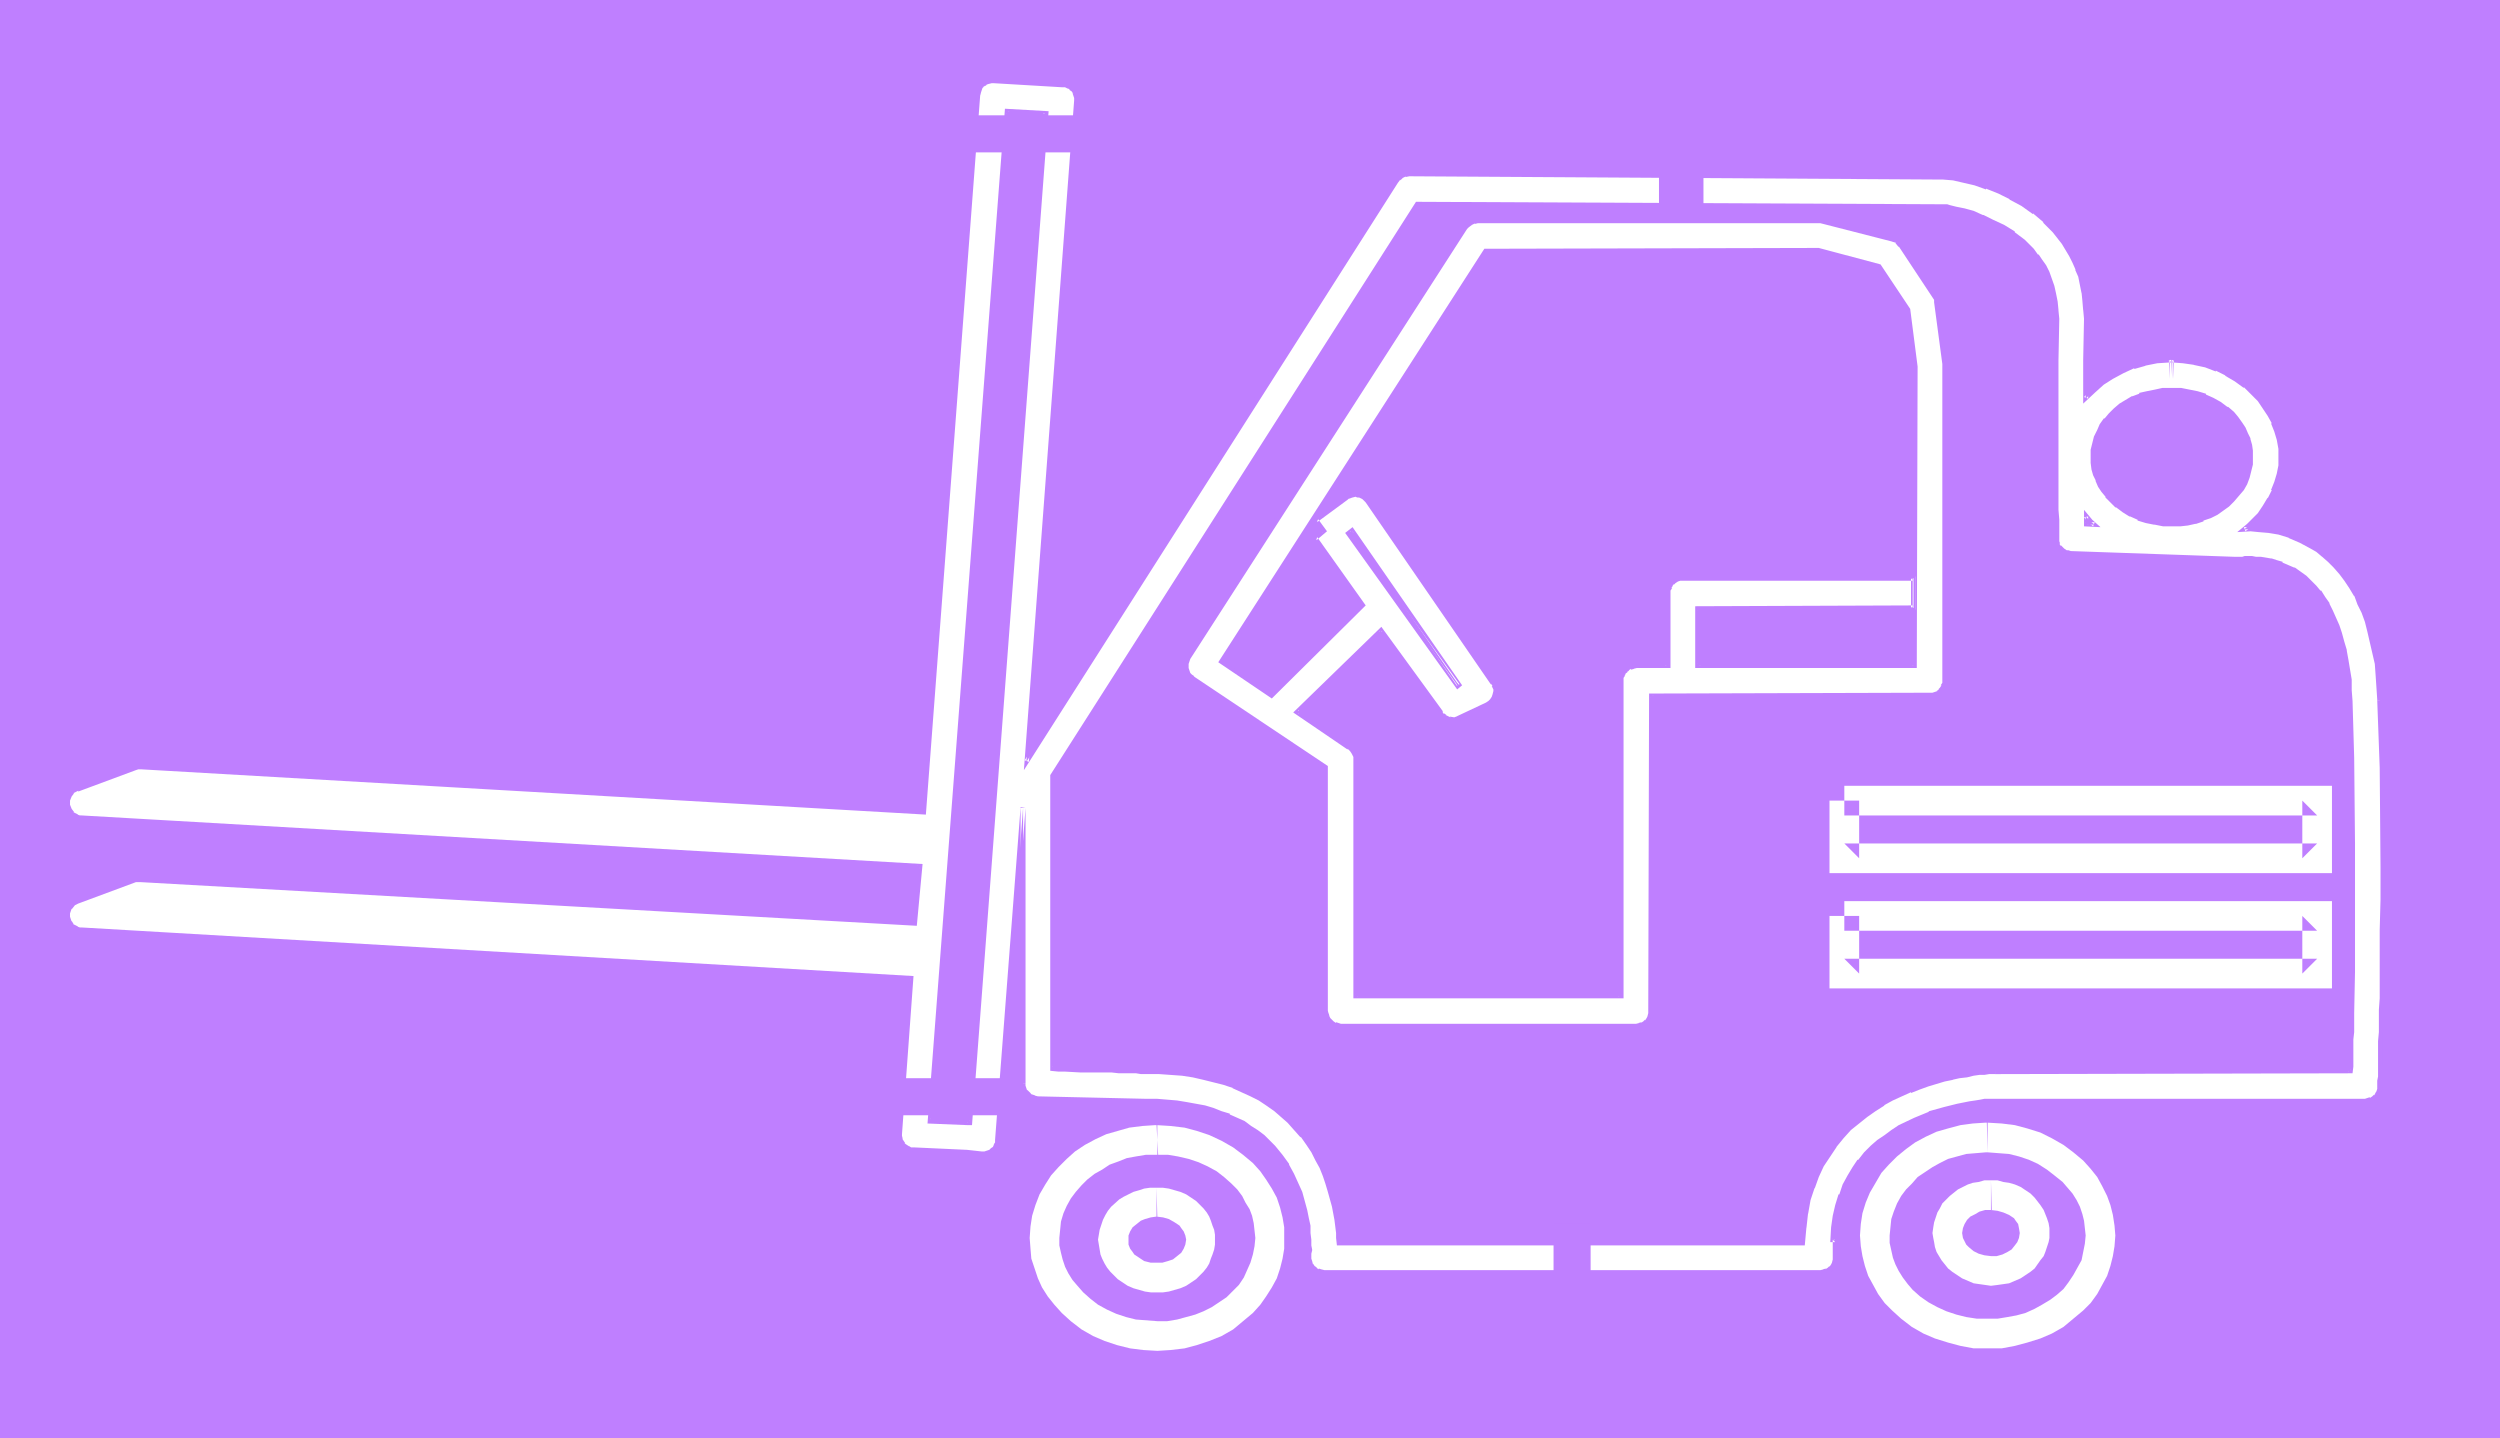
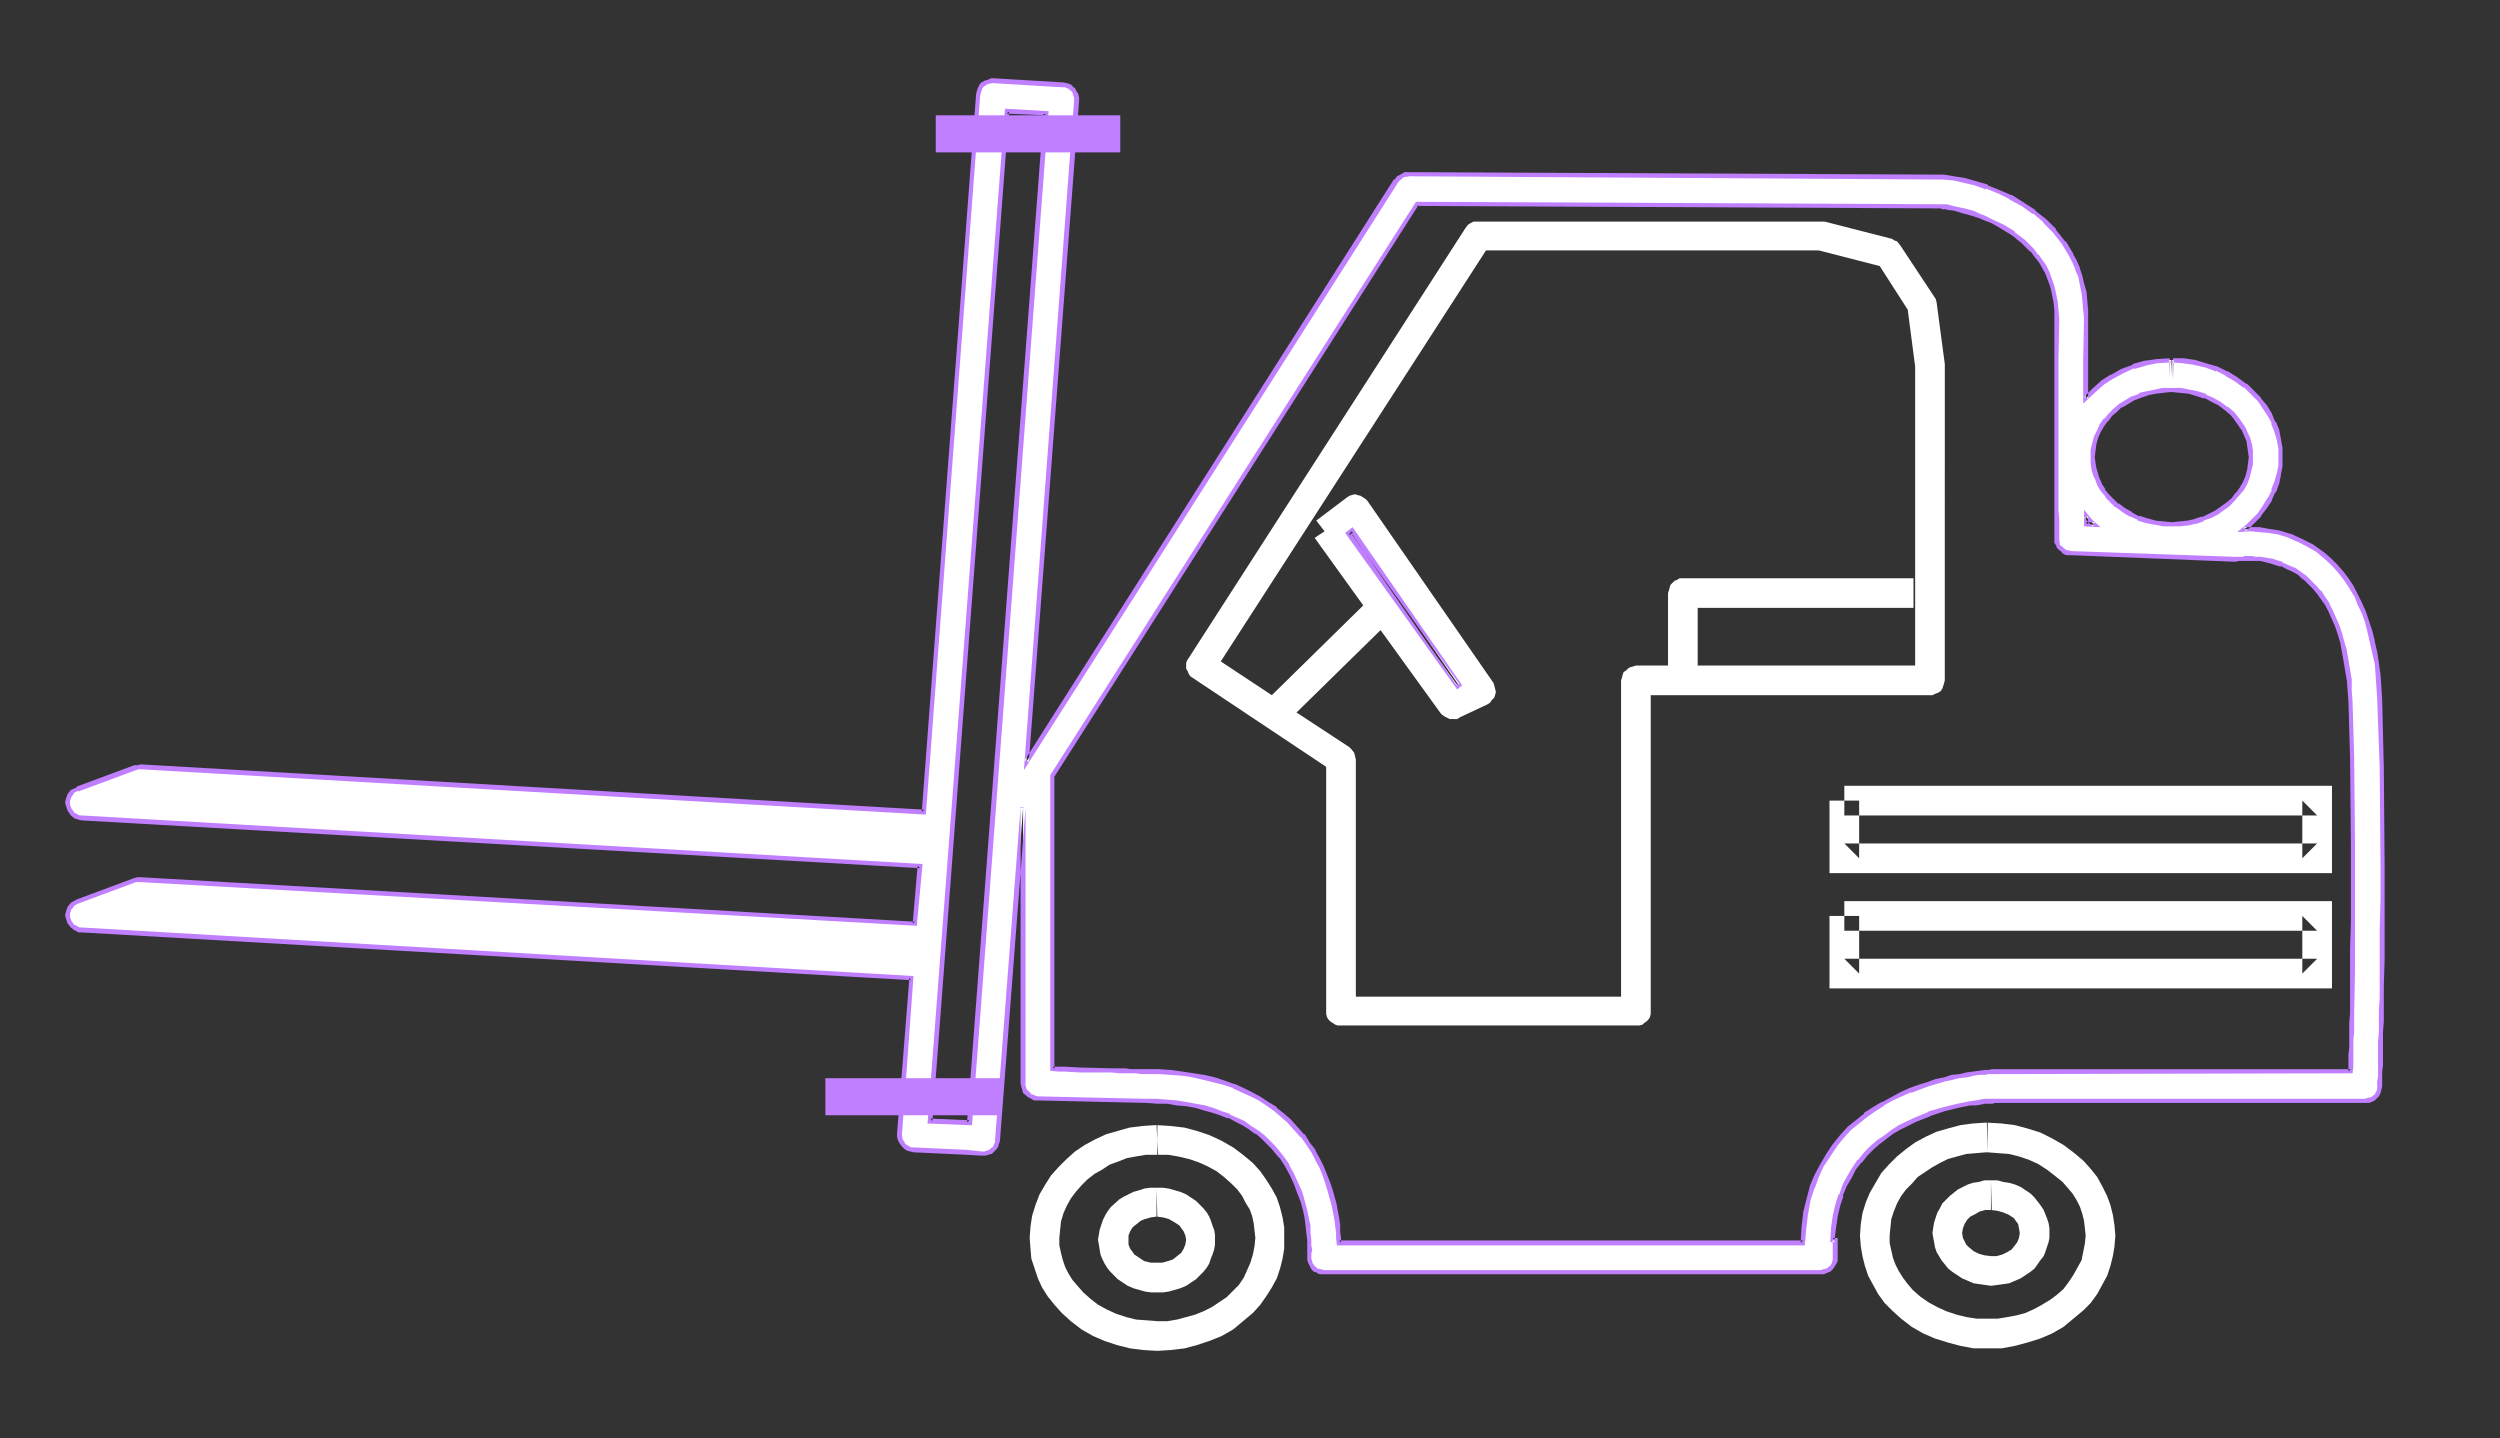
<svg xmlns="http://www.w3.org/2000/svg" xmlns:ns1="http://sodipodi.sourceforge.net/DTD/sodipodi-0.dtd" xmlns:ns2="http://www.inkscape.org/namespaces/inkscape" version="1.0" width="129.766mm" height="74.649mm" id="svg22" ns1:docname="Forklift 15.wmf">
  <rect width="100%" height="100%" fill="#333333" stroke="none" />
  <ns1:namedview id="namedview22" pagecolor="#ffffff" bordercolor="#000000" borderopacity="0.25" ns2:showpageshadow="2" ns2:pageopacity="0.0" ns2:pagecheckerboard="0" ns2:deskcolor="#d1d1d1" ns2:document-units="mm" />
  <defs id="defs1">
    <pattern id="WMFhbasepattern" patternUnits="userSpaceOnUse" width="6" height="6" x="0" y="0" />
  </defs>
-   <path style="fill:#bf7fff;fill-opacity:1;fill-rule:evenodd;stroke:none" d="M 490.455,282.139 V 0 H 0 v 282.139 z" id="path1" />
  <path style="fill:#ffffff;fill-opacity:1;fill-rule:evenodd;stroke:none" d="m 389.94,226.066 2.101,0.162 2.101,0.162 1.939,0.485 1.939,0.646 1.778,0.808 1.778,1.131 1.454,1.131 1.616,1.293 0.97,1.131 0.97,1.131 0.808,1.293 0.646,1.293 0.485,1.454 0.323,1.293 0.162,1.454 0.162,1.454 -0.162,1.616 -0.323,1.616 -0.323,1.616 -0.808,1.454 -0.808,1.454 -0.97,1.454 -0.97,1.293 -1.293,1.131 -1.293,0.97 -1.616,0.97 -1.454,0.808 -1.778,0.808 -1.778,0.485 -1.778,0.323 -1.939,0.323 h -1.939 -2.101 l -2.101,-0.323 -1.939,-0.485 -1.939,-0.646 -1.778,-0.808 -1.778,-0.97 -1.616,-1.131 -1.454,-1.293 -0.97,-1.131 -0.97,-1.293 -0.808,-1.293 -0.646,-1.293 -0.485,-1.293 -0.323,-1.454 -0.323,-1.454 v -1.454 l 0.162,-1.616 0.162,-1.616 0.485,-1.454 0.646,-1.616 0.808,-1.454 0.97,-1.293 1.131,-1.131 1.131,-1.293 1.454,-0.97 1.454,-0.97 1.454,-0.808 1.616,-0.808 1.778,-0.485 1.778,-0.485 1.939,-0.162 1.939,-0.162 h 0.323 l -0.162,-5.817 h -0.323 l -2.424,0.162 -2.424,0.323 -2.424,0.646 -2.262,0.646 -2.101,0.97 -2.101,1.131 -1.778,1.293 -1.778,1.454 -1.616,1.616 -1.454,1.616 -1.131,1.939 -1.131,1.939 -0.808,1.939 -0.646,2.101 -0.323,2.101 -0.162,2.262 0.162,2.101 0.323,1.939 0.485,1.939 0.646,1.939 0.97,1.778 0.97,1.778 1.293,1.778 1.454,1.454 1.778,1.616 2.101,1.616 2.262,1.293 2.262,0.97 2.586,0.808 2.424,0.646 2.586,0.485 h 2.747 2.747 l 2.586,-0.485 2.424,-0.646 2.586,-0.808 2.262,-0.97 2.262,-1.293 1.939,-1.616 1.939,-1.616 1.454,-1.454 1.293,-1.778 0.97,-1.778 0.97,-1.778 0.646,-1.939 0.485,-1.939 0.323,-1.939 0.162,-2.101 -0.162,-1.939 -0.323,-2.101 -0.485,-1.939 -0.646,-1.778 -0.97,-1.939 -0.97,-1.778 -1.293,-1.616 -1.454,-1.616 -1.939,-1.616 -1.939,-1.454 -2.262,-1.293 -2.262,-1.131 -2.586,-0.808 -2.424,-0.646 -2.586,-0.323 -2.747,-0.162 z" id="path2" />
  <path style="fill:#ffffff;fill-opacity:1;fill-rule:evenodd;stroke:none" d="m 227.048,226.551 h 2.101 l 1.939,0.323 2.101,0.485 1.939,0.646 1.778,0.808 1.778,0.97 1.454,1.131 1.454,1.293 1.131,1.131 0.97,1.293 0.646,1.293 0.808,1.293 0.485,1.293 0.323,1.454 0.162,1.454 0.162,1.454 -0.162,1.616 -0.323,1.616 -0.485,1.616 -0.646,1.454 -0.646,1.454 -0.97,1.454 -1.131,1.131 -1.293,1.293 -1.454,0.97 -1.454,0.97 -1.616,0.808 -1.616,0.646 -1.778,0.485 -1.778,0.485 -1.939,0.323 h -1.939 l -2.101,-0.162 -2.101,-0.162 -1.939,-0.485 -1.939,-0.646 -1.778,-0.808 -1.778,-0.97 -1.454,-1.131 -1.454,-1.293 -1.131,-1.293 -0.97,-1.131 -0.808,-1.293 -0.646,-1.293 -0.485,-1.454 -0.323,-1.293 -0.323,-1.454 v -1.454 l 0.162,-1.616 0.162,-1.616 0.485,-1.616 0.646,-1.454 0.808,-1.454 0.97,-1.293 1.131,-1.293 1.131,-1.131 1.454,-1.131 1.454,-0.808 1.454,-0.97 1.778,-0.646 1.616,-0.646 1.778,-0.323 1.939,-0.323 h 1.939 0.485 l -0.323,-5.817 h -0.323 l -2.424,0.162 -2.586,0.323 -2.262,0.646 -2.262,0.646 -2.101,0.97 -2.101,1.131 -1.939,1.293 -1.616,1.454 -1.616,1.616 -1.454,1.616 -1.131,1.778 -1.131,1.939 -0.808,2.101 -0.646,2.101 -0.323,2.101 -0.162,2.262 0.162,2.101 0.162,1.939 0.646,1.939 0.646,1.939 0.808,1.778 1.131,1.778 1.293,1.616 1.454,1.616 1.778,1.616 2.101,1.616 2.262,1.293 2.262,0.97 2.424,0.808 2.586,0.646 2.586,0.323 2.747,0.162 2.586,-0.162 2.747,-0.323 2.424,-0.646 2.424,-0.808 2.424,-0.97 2.262,-1.293 1.939,-1.616 1.939,-1.616 1.454,-1.616 1.131,-1.616 1.131,-1.778 0.97,-1.778 0.646,-1.939 0.485,-1.939 0.323,-1.939 v -2.101 -2.101 l -0.323,-1.939 -0.485,-1.939 -0.646,-1.939 -0.97,-1.778 -1.131,-1.778 -1.131,-1.616 -1.454,-1.616 -1.939,-1.616 -1.939,-1.454 -2.262,-1.293 -2.424,-1.131 -2.424,-0.808 -2.424,-0.646 -2.747,-0.323 -2.586,-0.162 z" id="path3" />
  <path style="fill:#ffffff;fill-opacity:1;fill-rule:evenodd;stroke:none" d="m 226.886,238.671 1.293,0.162 1.131,0.323 1.131,0.646 0.97,0.646 0.323,0.485 0.485,0.646 0.323,0.808 0.162,0.808 -0.162,0.97 -0.323,0.808 -0.485,0.808 -0.808,0.646 -0.808,0.646 -0.97,0.323 -1.131,0.323 h -1.131 -1.131 l -1.293,-0.323 -0.97,-0.646 -0.97,-0.646 -0.323,-0.485 -0.485,-0.646 -0.323,-0.808 v -0.97 -0.808 l 0.323,-0.808 0.485,-0.808 0.808,-0.646 0.808,-0.646 0.808,-0.323 1.131,-0.323 1.131,-0.162 h 0.162 l -0.162,-5.656 h -0.162 -1.131 l -1.131,0.162 -0.97,0.323 -1.131,0.323 -0.97,0.485 -0.97,0.485 -0.808,0.485 -1.616,1.454 -0.646,0.808 -0.485,0.808 -0.485,0.97 -0.323,0.97 -0.323,0.97 -0.162,0.97 -0.162,0.97 0.162,0.97 0.162,0.97 0.162,0.97 0.323,0.808 0.485,0.97 0.485,0.808 0.646,0.808 0.646,0.646 0.808,0.808 0.97,0.646 0.97,0.646 1.131,0.485 1.131,0.323 1.131,0.323 1.131,0.162 h 1.131 1.293 l 1.131,-0.162 1.131,-0.323 1.131,-0.323 1.131,-0.485 0.97,-0.646 0.97,-0.646 0.808,-0.808 0.646,-0.646 0.646,-0.808 0.485,-0.808 0.323,-0.97 0.323,-0.808 0.323,-0.97 0.162,-0.97 v -0.97 -0.97 l -0.162,-0.97 -0.323,-0.808 -0.323,-0.97 -0.323,-0.808 -0.485,-0.808 -0.646,-0.808 -0.646,-0.646 -0.808,-0.808 -0.97,-0.646 -0.97,-0.646 -1.131,-0.485 -1.131,-0.323 -1.131,-0.323 -1.131,-0.162 h -1.293 z" id="path4" />
  <path style="fill:#ffffff;fill-opacity:1;fill-rule:evenodd;stroke:none" d="m 390.587,237.378 1.293,0.162 1.131,0.323 1.131,0.485 0.97,0.646 0.323,0.485 0.485,0.646 0.162,0.808 0.162,0.97 -0.162,0.97 -0.323,0.808 -0.485,0.646 -0.646,0.808 -0.808,0.485 -0.97,0.485 -1.131,0.323 h -1.131 l -1.293,-0.162 -1.131,-0.323 -0.97,-0.485 -0.97,-0.808 -0.485,-0.485 -0.323,-0.646 -0.323,-0.646 -0.162,-0.97 0.162,-0.97 0.323,-0.808 0.485,-0.808 0.646,-0.646 0.97,-0.485 0.808,-0.485 1.131,-0.323 h 1.131 0.162 l -0.162,-5.817 h -0.162 -1.131 l -1.131,0.323 -1.131,0.162 -0.97,0.323 -0.97,0.485 -0.97,0.485 -0.808,0.646 -0.808,0.646 -0.808,0.808 -0.646,0.646 -0.485,0.97 -0.485,0.808 -0.323,0.97 -0.323,0.97 -0.162,0.97 -0.162,1.131 0.162,0.97 0.162,0.808 0.162,0.97 0.323,0.97 0.485,0.808 0.485,0.808 1.293,1.616 0.808,0.646 0.97,0.646 0.97,0.646 1.131,0.485 1.131,0.485 1.131,0.162 1.131,0.162 1.131,0.162 1.293,-0.162 1.131,-0.162 1.131,-0.162 1.131,-0.485 1.131,-0.485 0.97,-0.646 0.97,-0.646 0.808,-0.646 1.131,-1.616 0.646,-0.808 0.323,-0.808 0.323,-0.97 0.323,-0.97 0.162,-0.808 v -0.97 -0.97 l -0.162,-0.97 -0.323,-0.97 -0.323,-0.808 -0.323,-0.808 -0.646,-0.97 -1.131,-1.454 -0.808,-0.808 -0.97,-0.646 -0.97,-0.646 -1.131,-0.485 -1.131,-0.323 -1.131,-0.162 -1.131,-0.323 h -1.293 z" id="path5" />
  <path style="fill:#ffffff;fill-opacity:1;fill-rule:evenodd;stroke:none" d="m 391.88,210.23 h -0.485 -0.646 l -0.646,0.162 h -0.808 -0.97 l -1.131,0.323 -1.293,0.162 -1.454,0.162 -1.454,0.323 -1.616,0.323 -1.616,0.485 -1.616,0.485 -1.778,0.646 -1.616,0.646 -1.778,0.808 -1.778,0.808 -1.778,0.97 -1.778,0.97 -1.616,1.293 -1.616,1.293 -1.616,1.293 -1.454,1.616 -1.454,1.778 -1.293,1.778 -1.131,1.939 -0.97,2.101 -0.97,2.424 -0.646,2.424 -0.646,2.585 -0.323,2.747 -0.162,3.07 h -90.981 l -0.162,-0.97 v -1.131 l -0.162,-1.131 -0.162,-1.293 -0.485,-2.747 -0.808,-2.909 -0.485,-1.454 -0.485,-1.616 -0.646,-1.616 -0.808,-1.454 -0.97,-1.616 -0.97,-1.616 -1.131,-1.454 -1.293,-1.454 -1.293,-1.454 -1.293,-1.131 -1.454,-1.131 -1.454,-1.131 -1.616,-0.97 -1.616,-0.808 -1.778,-0.97 -1.778,-0.646 -1.778,-0.646 -1.939,-0.646 -2.101,-0.485 -1.939,-0.323 -2.262,-0.323 -2.262,-0.323 -2.262,-0.162 h -2.424 -1.131 l -0.808,-0.162 h -1.131 -1.131 -1.293 -1.454 l -6.141,-0.162 -2.909,-0.162 h -1.293 -1.131 v -57.527 l 71.427,-112.144 102.939,0.323 0.162,0.162 h 0.323 0.485 l 0.485,0.162 1.293,0.323 1.616,0.323 1.778,0.485 1.939,0.646 1.939,0.97 2.101,1.131 1.939,1.293 1.939,1.454 1.778,1.778 0.808,0.97 0.808,1.131 0.646,1.131 0.646,1.131 1.131,2.747 0.323,1.454 0.323,1.454 v 1.778 l 0.162,1.616 -0.162,8.241 v 29.248 l 0.162,1.939 v 3.717 0.646 l 0.162,0.485 0.323,0.485 0.323,0.323 0.323,0.323 0.485,0.323 0.485,0.162 0.646,0.162 32.32,1.131 h 0.646 l 0.323,-0.162 h 0.323 0.485 1.293 0.97 l 0.808,0.162 2.101,0.323 0.97,0.323 1.131,0.323 1.131,0.485 1.131,0.646 1.131,0.646 1.131,0.808 0.97,0.97 0.97,0.97 0.808,0.97 0.97,1.131 0.646,1.293 0.808,1.293 0.646,1.454 0.646,1.454 0.485,1.454 0.323,1.778 0.485,1.616 0.323,1.778 0.323,1.939 0.323,1.939 0.162,2.101 v 2.101 l 0.323,11.15 0.162,11.15 0.162,5.656 v 15.674 l -0.162,4.848 v 4.686 4.201 l -0.162,3.878 v 1.939 1.778 1.454 1.616 l -0.162,1.293 v 1.293 1.131 0.97 z m 74.982,-72.878 -0.162,-2.424 -0.162,-2.424 -0.323,-2.262 -0.323,-2.262 -0.485,-2.101 -0.485,-1.939 -0.485,-1.939 -0.646,-1.939 -0.808,-1.616 -0.808,-1.778 -0.808,-1.454 -0.97,-1.454 -1.131,-1.454 -1.131,-1.293 -1.131,-1.131 -1.293,-1.131 -1.131,-0.808 -0.97,-0.646 -2.262,-1.293 -2.262,-0.808 -2.101,-0.646 -1.939,-0.485 -1.778,-0.162 -1.616,-0.162 -1.454,0.162 0.97,-0.808 0.808,-0.808 1.293,-1.293 1.131,-1.616 0.808,-1.454 0.808,-1.616 0.646,-1.616 0.323,-1.616 0.323,-1.616 0.162,-1.778 -0.162,-1.778 -0.323,-1.616 -0.323,-1.778 -0.646,-1.616 -0.808,-1.454 -0.808,-1.616 -1.131,-1.454 -1.293,-1.293 -1.454,-1.454 -1.939,-1.293 -1.778,-0.97 -1.939,-0.97 -2.101,-0.808 -2.262,-0.485 -2.262,-0.323 -2.101,-0.162 v 3.717 l -0.162,-3.717 h -0.323 l -2.424,0.323 -2.424,0.323 -2.262,0.646 -2.262,0.97 -1.939,0.97 -1.939,1.293 -1.616,1.454 -1.616,1.616 v -7.595 -8.08 -1.778 l -0.162,-1.778 -0.162,-1.616 -0.323,-1.616 -0.485,-1.616 -0.485,-1.454 -0.485,-1.293 -0.646,-1.293 -1.616,-2.585 -1.778,-2.262 -1.939,-1.939 -2.101,-1.616 -2.262,-1.616 -2.262,-1.293 -2.262,-1.131 -2.424,-0.97 -2.262,-0.808 -2.262,-0.485 -2.101,-0.485 -1.778,-0.162 h -0.323 L 276.336,34.257 h -0.808 l -0.646,0.323 -0.485,0.323 -0.485,0.646 -72.558,113.922 9.858,-129.758 v -0.485 l -0.162,-0.646 -0.162,-0.485 -0.323,-0.485 -0.485,-0.323 -0.485,-0.323 -0.485,-0.162 -0.646,-0.162 -13.574,-0.808 h -0.485 l -0.646,0.162 -0.485,0.162 -0.485,0.323 -0.323,0.485 -0.323,0.485 -0.162,0.485 -0.162,0.646 L 181.315,159.329 27.634,150.442 h -0.646 l -0.485,0.162 -11.312,4.201 -0.97,0.485 -0.485,0.646 -0.485,0.97 v 0.485 0.485 l 0.323,0.97 0.646,0.808 0.808,0.485 0.485,0.162 0.485,0.162 164.509,9.372 -0.97,11.473 -151.904,-8.726 h -0.646 l -0.485,0.162 -11.312,4.04 -0.97,0.646 -0.485,0.646 -0.485,0.97 v 0.485 0.485 l 0.323,0.97 0.646,0.646 0.808,0.646 0.485,0.162 h 0.485 l 162.731,9.372 -2.262,30.541 v 0.646 l 0.162,0.646 0.323,0.485 0.162,0.485 0.485,0.323 0.485,0.323 0.646,0.162 0.485,0.162 10.504,0.485 2.909,0.323 h 0.485 l 0.646,-0.162 0.485,-0.323 0.485,-0.323 0.485,-0.323 0.162,-0.485 0.162,-0.646 0.162,-0.485 5.01,-65.121 v 53.972 0.646 l 0.162,0.485 0.323,0.485 0.808,0.808 0.485,0.323 0.485,0.162 h 0.646 l 21.331,0.485 2.101,0.162 1.939,0.162 1.939,0.162 1.778,0.162 1.778,0.323 1.778,0.485 1.616,0.485 1.616,0.485 1.616,0.646 1.454,0.646 1.454,0.808 1.293,0.808 1.131,0.808 1.293,0.97 1.131,1.131 0.97,0.97 1.454,1.778 1.131,1.778 1.131,1.778 0.808,1.778 0.646,1.778 0.646,1.778 0.323,1.616 0.323,1.778 0.323,1.454 0.162,1.293 0.162,1.293 v 1.131 0.808 0.808 0.485 0.646 0.485 l 0.323,0.646 0.323,0.485 0.485,0.323 0.485,0.323 0.485,0.162 h 0.646 97.445 0.646 l 0.485,-0.162 0.485,-0.323 0.485,-0.323 0.323,-0.323 0.323,-0.485 0.162,-0.646 v -0.485 -3.555 h -0.485 l 0.162,-2.424 0.323,-2.262 0.485,-2.101 0.646,-1.939 0.808,-1.939 0.808,-1.616 0.97,-1.616 1.131,-1.454 1.131,-1.454 1.293,-1.293 1.293,-1.131 1.293,-0.97 1.454,-0.97 1.454,-0.97 2.909,-1.454 2.909,-1.131 2.747,-0.808 2.747,-0.808 2.424,-0.323 0.97,-0.162 0.97,-0.162 0.97,-0.162 h 0.808 0.485 l 0.646,-0.162 h 0.485 72.074 0.646 l 0.485,-0.162 0.485,-0.162 0.485,-0.485 0.323,-0.323 0.162,-0.485 0.323,-0.485 v -0.646 -1.131 -0.808 -0.97 l 0.162,-1.293 v -1.293 -1.616 -1.778 l 0.162,-1.778 v -2.101 -2.262 -2.262 -2.424 l 0.162,-2.585 v -2.747 -5.656 l 0.162,-5.979 v -6.302 l -0.162,-6.302 -0.162,-13.251 -0.162,-6.625 z m -276.659,82.896 h -0.162 -0.162 l -7.434,-0.323 15.029,-198.111 7.757,0.485 z M 425.816,76.433 h 0.323 l 1.616,0.162 1.616,0.162 1.616,0.485 1.616,0.485 1.454,0.646 1.454,0.808 1.293,0.97 1.131,0.97 0.808,0.97 0.808,0.97 0.646,0.97 0.485,1.131 0.323,1.131 0.323,1.131 0.162,1.131 0.162,1.131 -0.162,1.293 -0.162,1.293 -0.485,1.293 -0.485,1.293 -0.646,1.131 -0.808,0.97 -0.808,1.131 -0.97,0.808 -1.293,0.97 -1.131,0.808 -1.293,0.646 -1.293,0.485 -1.454,0.485 -1.454,0.323 -1.616,0.162 h -1.454 -1.778 l -1.616,-0.323 -1.616,-0.323 -1.616,-0.485 -1.454,-0.646 -1.454,-0.97 -1.293,-0.808 -1.131,-1.131 -0.808,-0.808 -0.808,-0.97 -0.646,-1.131 -0.485,-0.97 -0.323,-1.131 -0.323,-1.131 -0.162,-1.131 -0.162,-1.131 0.162,-1.293 0.162,-1.293 0.485,-1.293 0.485,-1.131 0.646,-1.131 0.808,-1.131 0.808,-0.97 0.97,-0.97 1.131,-0.97 2.424,-1.293 1.293,-0.646 1.454,-0.485 1.454,-0.323 1.454,-0.162 z m -15.675,25.855 0.808,0.646 h -1.778 v -1.616 z" id="path6" />
  <path style="fill:#bf7fff;fill-opacity:1;fill-rule:evenodd;stroke:none" d="m 391.395,209.746 h -0.162 -0.485 l -0.646,0.162 h -0.808 v 0 l -0.97,0.162 h -0.162 l -1.131,0.162 -1.293,0.162 -1.293,0.323 -1.616,0.162 v 0 l -1.454,0.485 -1.616,0.323 -1.778,0.646 -1.616,0.485 -1.778,0.646 v 0 l -1.778,0.808 -1.778,0.97 -1.778,0.97 h -0.162 l -1.616,0.97 -1.778,1.131 v 0.162 l -1.616,1.293 v 0 l -1.616,1.293 -1.454,1.616 -1.454,1.778 v 0 l -1.293,1.939 -1.131,1.939 v 0 l -1.131,2.101 v 0 l -0.97,2.262 v 0.162 l -0.646,2.424 -0.646,2.585 v 0.162 l -0.323,2.747 v 0 l -0.162,3.07 0.485,-0.485 h -90.981 l 0.323,0.485 v -0.97 l -0.162,-1.131 v 0 -1.293 l -0.162,-1.293 -0.485,-2.585 v -0.162 l -0.808,-2.909 -0.485,-1.454 -0.646,-1.616 v 0 l -0.646,-1.616 -0.808,-1.616 -0.808,-1.454 v -0.162 l -1.131,-1.454 -0.97,-1.616 h -0.162 l -1.293,-1.454 -1.293,-1.454 -1.293,-1.131 v 0 l -1.454,-1.131 v -0.162 l -1.616,-0.97 -1.454,-0.97 v 0 l -1.778,-0.97 -1.616,-0.808 -1.778,-0.808 h -0.162 l -1.778,-0.646 -1.939,-0.646 -2.101,-0.485 v 0 l -2.101,-0.323 -2.101,-0.323 -2.262,-0.323 h -0.162 l -2.262,-0.162 h -2.424 -1.131 v 0 h -0.808 -1.131 l -1.131,-0.162 h -1.293 -1.454 l -6.141,-0.162 -2.909,-0.162 h -1.293 -1.131 l 0.323,0.485 v -57.527 0.162 l 71.427,-112.144 -0.323,0.162 102.939,0.485 h -0.162 l 0.323,0.162 h 0.323 v 0 h 0.485 -0.162 l 0.485,0.162 h 0.162 l 1.293,0.162 h -0.162 l 1.616,0.485 1.778,0.485 1.939,0.646 h -0.162 l 2.101,0.808 1.939,1.131 v 0 l 2.101,1.293 v 0 l 1.778,1.454 v 0 l 1.778,1.778 v -0.162 l 0.808,1.131 v 0 l 0.808,0.97 0.646,1.131 v 0 l 0.646,1.131 v 0 l 0.97,2.585 v 0 l 0.323,1.454 0.323,1.616 0.162,1.616 v 0 1.616 8.241 29.248 1.939 3.878 0.485 0.162 l 0.323,0.485 0.162,0.485 0.485,0.485 v 0 l 0.485,0.323 v 0.162 l 0.485,0.323 0.485,0.162 h 0.162 0.485 0.162 l 32.32,1.293 v 0 l 0.646,-0.162 v 0 0 h 0.323 v 0 h 0.323 0.646 -0.162 1.293 v 0 h 0.808 0.97 l 1.939,0.485 v 0 l 0.97,0.323 1.131,0.323 v -0.162 l 1.131,0.646 1.131,0.485 v 0 l 1.131,0.646 0.97,0.97 v -0.162 l 0.97,0.97 0.97,0.97 0.808,0.97 v 0 l 0.808,1.131 0.808,1.131 v 0 l 0.646,1.293 0.646,1.454 0.646,1.454 v 0 l 0.485,1.454 0.485,1.616 0.323,1.778 v 0 l 0.323,1.778 0.323,1.939 0.323,1.939 v -0.162 l 0.162,2.101 0.162,2.101 0.323,11.15 0.162,16.806 v 15.674 l -0.162,4.848 v 4.686 8.08 l -0.162,1.939 v 1.778 1.454 1.616 l -0.162,1.293 v 1.293 1.131 0.97 l 0.485,-0.485 h -69.811 v 0.97 l 70.134,-0.162 0.162,-1.293 v -1.131 -1.293 -1.293 -1.616 l 0.162,-1.454 v -1.778 -1.939 l 0.162,-8.08 v -4.686 -4.848 -15.674 l -0.162,-16.806 -0.323,-11.15 -0.162,-2.101 v -2.101 0 l -0.323,-1.939 -0.323,-1.939 -0.323,-1.778 v -0.162 l -0.485,-1.616 -0.485,-1.778 -0.485,-1.454 v 0 l -0.646,-1.454 -0.646,-1.454 -0.646,-1.293 v -0.162 l -0.808,-1.131 -0.808,-1.293 h -0.162 l -0.808,-0.97 -0.97,-0.97 -0.97,-0.97 v 0 l -1.131,-0.808 -1.131,-0.808 h -0.162 l -1.131,-0.485 -1.131,-0.485 v -0.162 l -1.131,-0.323 -0.97,-0.323 h -0.162 l -1.939,-0.323 h -0.97 l -0.808,-0.162 h -0.162 -1.293 v 0 l -0.485,0.162 v 0 h -0.485 -0.323 0.162 v 0 h -0.162 -0.646 0.162 l -32.32,-1.131 v 0 l -0.485,-0.162 v 0 h -0.485 0.162 l -0.485,-0.323 v 0 l -0.323,-0.323 v 0 l -0.323,-0.323 v 0.162 l -0.323,-0.485 h 0.162 l -0.162,-0.485 v 0 -0.485 0 -3.717 l -0.162,-1.939 V 70.777 l 0.162,-8.241 -0.162,-1.616 v -0.162 l -0.162,-1.616 -0.323,-1.616 -0.323,-1.454 v 0 l -0.97,-2.747 v 0 l -0.646,-1.293 v 0 l -0.808,-1.131 -0.646,-0.97 h -0.162 l -0.808,-1.131 v 0 l -1.778,-1.778 v 0 l -1.939,-1.454 v -0.162 l -2.101,-1.293 v 0 l -2.101,-0.97 -1.939,-0.97 h -0.162 l -1.778,-0.808 -1.778,-0.485 -1.616,-0.323 v 0 l -1.293,-0.323 v 0 l -0.485,-0.162 h -0.162 -0.323 -0.162 -0.323 0.162 -0.323 L 277.79,39.59 206.04,152.058 v 58.011 l 1.616,0.162 h 1.293 l 2.909,0.162 h 6.141 l 1.454,0.162 h 1.293 1.131 1.131 -0.162 l 0.97,0.162 v 0 h 1.131 2.424 l 2.262,0.162 v 0 l 2.262,0.162 2.101,0.323 2.101,0.485 v 0 l 1.939,0.485 1.939,0.485 1.939,0.646 h -0.162 l 1.778,0.808 1.778,0.808 1.616,0.808 v 0 l 1.454,0.97 1.616,1.131 v 0 l 1.293,1.131 v 0 l 1.293,1.131 1.293,1.454 1.293,1.454 v -0.162 l 1.131,1.616 0.97,1.454 v 0 l 0.808,1.616 0.808,1.454 0.646,1.616 v 0 l 0.485,1.454 0.485,1.616 0.808,2.909 v 0 l 0.485,2.585 0.162,1.293 0.162,1.293 v -0.162 1.131 l 0.162,1.454 h 91.789 l 0.323,-3.555 v 0.162 l 0.323,-2.909 v 0.162 l 0.485,-2.747 0.808,-2.424 v 0.162 l 0.808,-2.262 v 0 l 0.97,-2.101 v 0 l 1.293,-1.939 1.293,-1.939 -0.162,0.162 1.454,-1.778 1.454,-1.616 1.616,-1.293 v 0 l 1.616,-1.293 v 0 l 1.616,-1.131 1.778,-1.131 h -0.162 l 1.778,-0.97 1.778,-0.808 1.778,-0.808 v 0.162 l 1.616,-0.646 1.778,-0.646 1.616,-0.485 1.616,-0.485 1.616,-0.323 h -0.162 l 1.454,-0.323 1.454,-0.162 1.293,-0.323 1.131,-0.162 v 0 h 0.97 v 0 l 0.97,-0.162 h 0.646 0.485 v 0 z" id="path7" />
  <path style="fill:#bf7fff;fill-opacity:1;fill-rule:evenodd;stroke:none" d="m 467.347,137.353 -0.162,-2.424 v -0.162 l -0.162,-2.262 -0.323,-2.424 -0.323,-2.101 -0.485,-2.101 v -0.162 l -0.485,-1.939 -0.646,-1.939 -0.646,-1.939 v 0 l -0.808,-1.778 -0.808,-1.616 v 0 l -0.808,-1.616 -0.97,-1.454 -0.97,-1.293 -0.162,-0.162 -1.131,-1.293 -1.131,-1.131 -1.293,-1.131 v 0 l -1.131,-0.808 -1.131,-0.808 v 0 l -2.262,-1.131 -2.101,-0.97 h -0.162 l -2.101,-0.646 v 0 l -2.101,-0.323 -1.778,-0.323 h -1.616 v 0 h -1.454 l 0.323,0.808 0.97,-0.808 0.808,-0.808 1.293,-1.293 v -0.162 l 1.131,-1.454 0.97,-1.454 V 98.086 l 0.646,-1.454 h 0.162 l 0.646,-1.778 v 0 l 0.323,-1.616 v -0.162 l 0.323,-1.616 v 0 -1.778 -1.778 0 l -0.323,-1.778 v 0 l -0.323,-1.778 v 0 l -0.646,-1.616 h -0.162 l -0.646,-1.616 v 0 l -0.97,-1.616 -1.131,-1.293 v -0.162 l -1.293,-1.293 -1.454,-1.454 h -0.162 l -1.778,-1.293 -1.778,-1.131 h -0.162 l -1.939,-0.97 v 0 l -2.262,-0.646 -2.101,-0.646 v 0 l -2.262,-0.323 h -0.162 -2.586 v 4.04 h 0.808 l -0.162,-4.04 h -0.646 v 0 l -2.586,0.162 -2.262,0.323 h -0.162 l -2.262,0.646 v 0.162 l -2.262,0.808 -1.939,1.131 h -0.162 l -1.778,1.131 -0.162,0.162 -1.616,1.454 -1.616,1.616 0.808,0.323 v -7.595 -8.08 -1.778 0 l -0.162,-1.778 -0.162,-1.778 v 0 l -0.485,-1.616 -0.323,-1.454 -0.485,-1.454 V 52.517 l -0.646,-1.454 -0.646,-1.131 v -0.162 l -1.454,-2.424 h -0.162 l -1.778,-2.262 v -0.162 l -1.939,-1.939 v 0 l -2.101,-1.616 v -0.162 l -2.262,-1.454 -2.262,-1.454 h -0.162 l -2.262,-0.97 -2.424,-0.97 v -0.162 l -2.262,-0.646 -2.262,-0.646 v 0 l -2.101,-0.323 -1.939,-0.323 h -0.323 L 276.336,33.773 v 0 h -0.808 l -0.808,0.485 v 0 l -0.646,0.323 -0.485,0.646 h -0.162 l -72.397,113.922 0.808,0.323 9.858,-129.596 v -0.808 l -0.162,-0.646 -0.323,-0.485 -0.323,-0.646 -0.485,-0.323 v -0.162 l -0.485,-0.323 -0.646,-0.162 -0.646,-0.162 h -0.162 l -13.574,-0.808 h -0.485 l -0.646,0.323 -0.646,0.162 -0.485,0.323 h -0.162 l -0.323,0.485 -0.323,0.646 v 0 l -0.162,0.485 -0.162,0.646 v 0 L 180.83,159.329 181.315,158.844 27.634,149.957 v 0 l -0.646,0.162 v 0 H 26.341 l -11.312,4.201 v 0.162 l -1.131,0.485 -0.646,0.808 -0.323,0.97 -0.162,0.646 0.162,0.646 0.323,0.97 0.646,0.97 0.808,0.646 h 0.162 l 0.485,0.162 0.646,0.162 v 0 l 164.509,9.372 -0.485,-0.485 -0.97,11.311 0.485,-0.323 -151.904,-8.726 h -0.646 l -0.646,0.162 -11.312,4.201 v 0 l -1.131,0.646 -0.646,0.808 -0.323,0.97 -0.162,0.646 0.162,0.646 0.323,0.97 0.646,0.808 0.808,0.646 h 0.162 l 0.485,0.323 h 0.646 v 0 l 162.731,9.372 -0.323,-0.485 -2.424,30.541 v 0.646 l 0.162,0.646 0.323,0.646 v 0 l 0.485,0.646 0.323,0.323 0.162,0.162 0.485,0.323 0.646,0.162 0.646,0.162 v 0 l 10.504,0.485 h -0.162 l 2.909,0.162 h 0.808 l 0.646,-0.162 0.485,-0.162 h 0.162 l 0.323,-0.323 0.162,-0.162 0.485,-0.485 0.323,-0.485 v -0.162 l 0.162,-0.485 0.162,-0.485 v -0.162 l 5.01,-65.121 h -0.97 v 53.972 h 0.97 v 0 -53.972 l -0.97,-0.162 -5.01,65.283 v -0.162 0.646 l -0.323,0.485 0.162,-0.162 -0.323,0.646 0.162,-0.162 -0.485,0.323 v 0 l -0.323,0.323 v 0 l -0.485,0.162 v 0 l -0.485,0.162 v 0 h -0.485 v 0 l -2.909,-0.323 v 0 l -10.504,-0.485 h 0.162 -0.646 v 0 l -0.485,-0.323 0.162,0.162 -0.485,-0.323 v 0 l -0.485,-0.323 h 0.162 l -0.323,-0.485 v 0 l -0.323,-0.485 0.162,0.162 -0.162,-0.646 v 0.162 -0.646 0.162 l 2.262,-31.026 -163.216,-9.534 v 0 h -0.485 0.162 l -0.485,-0.162 h 0.162 l -0.97,-0.485 0.162,0.162 -0.485,-0.808 v 0.162 l -0.323,-0.97 v 0 -0.485 0.162 -0.485 0.162 l 0.323,-0.97 v 0.162 l 0.646,-0.808 -0.323,0.162 0.97,-0.485 v 0 l 11.312,-4.201 h 0.485 -0.162 0.646 l 152.227,8.564 1.131,-12.119 -164.993,-9.534 v 0 h -0.485 0.162 l -0.485,-0.162 h 0.162 l -0.97,-0.485 h 0.162 l -0.485,-0.646 v 0 l -0.323,-0.808 v 0 -0.485 0.162 -0.646 0.162 l 0.323,-0.808 v 0 l 0.485,-0.646 h -0.162 l 0.97,-0.485 v 0.162 l 11.312,-4.201 0.485,-0.162 v 0 h 0.485 v 0 l 154.005,8.888 10.666,-141.231 v 0.162 l 0.162,-0.646 0.162,-0.485 v 0 l 0.162,-0.485 v 0.162 l 0.323,-0.485 v 0.162 l 0.485,-0.323 h -0.162 l 0.485,-0.162 0.646,-0.162 h -0.162 0.485 l 13.574,0.808 v 0 h 0.485 l 0.646,0.323 -0.162,-0.162 0.485,0.323 h -0.162 l 0.485,0.323 v 0 l 0.323,0.485 -0.162,-0.162 0.162,0.485 0.162,0.485 v 0 0.485 0 L 200.869,151.088 274.235,35.873 v 0 l 0.485,-0.646 v 0.162 l 0.485,-0.485 v 0 l 0.646,-0.323 -0.162,0.162 0.808,-0.162 h -0.162 l 104.717,0.646 h 0.323 -0.162 l 1.939,0.162 2.101,0.485 v 0 l 2.101,0.485 2.262,0.808 v -0.162 l 2.424,0.97 2.262,1.131 h -0.162 l 2.424,1.293 2.262,1.616 v -0.162 l 2.101,1.778 h -0.162 l 1.939,1.939 v 0 l 1.778,2.262 v 0 l 1.454,2.424 v 0 l 0.646,1.293 0.646,1.454 -0.162,-0.162 0.646,1.454 0.323,1.616 0.323,1.616 v -0.162 l 0.162,1.616 0.162,1.939 v -0.162 l 0.162,1.778 -0.162,8.08 v 8.564 l 2.424,-2.262 1.616,-1.454 v 0 l 1.778,-1.131 v 0 l 2.101,-1.131 2.101,-0.97 v 0.162 l 2.262,-0.646 h -0.162 l 2.424,-0.485 2.586,-0.162 h -0.162 0.323 l -0.485,-0.485 0.162,3.717 h 0.808 v -3.717 l -0.323,0.485 2.101,0.162 v 0 l 2.262,0.323 h -0.162 l 2.262,0.485 2.101,0.808 v -0.162 l 1.939,0.97 h -0.162 l 1.939,1.131 1.778,1.293 v -0.162 l 1.454,1.454 1.293,1.293 v 0 l 0.97,1.454 0.97,1.454 v 0 l 0.808,1.454 h -0.162 l 0.646,1.616 v 0 l 0.485,1.616 v 0 l 0.323,1.778 v -0.162 1.778 1.778 -0.162 l -0.323,1.616 v 0 l -0.485,1.616 v 0 l -0.646,1.616 h 0.162 l -0.808,1.616 v -0.162 l -0.97,1.616 -0.97,1.454 v 0 l -1.293,1.293 -0.808,0.808 -1.939,1.616 2.747,-0.162 h -0.162 l 1.616,0.162 1.939,0.162 1.939,0.323 v 0 l 2.101,0.646 h -0.162 l 2.262,0.97 2.101,1.131 v 0 l 1.131,0.646 1.131,0.97 -0.162,-0.162 1.293,1.131 1.131,1.131 1.131,1.293 v 0 l 0.97,1.293 0.97,1.454 0.97,1.616 v -0.162 l 0.646,1.778 0.808,1.616 v 0 l 0.646,1.778 0.485,1.939 0.485,2.101 v 0 l 0.485,2.101 0.485,2.101 0.162,2.262 0.162,2.424 v 0 l 0.162,2.424 z" id="path8" />
  <path style="fill:#bf7fff;fill-opacity:1;fill-rule:evenodd;stroke:none" d="m 200.222,212.493 v 0.162 l 0.162,0.485 v 0.162 l 0.162,0.485 0.162,0.646 0.97,0.808 0.646,0.323 v 0 l 0.485,0.323 h 0.646 0.162 l 21.331,0.485 2.101,0.162 h 1.939 v 0 l 1.778,0.323 1.939,0.162 1.778,0.323 v 0 l 1.616,0.485 1.778,0.485 1.454,0.485 1.616,0.646 v -0.162 l 1.454,0.808 1.293,0.646 v 0 l 1.293,0.808 1.293,0.97 v -0.162 l 1.131,0.97 v 0 l 1.131,1.131 0.97,0.97 1.454,1.778 v -0.162 l 1.131,1.778 v 0 l 0.97,1.778 0.808,1.778 v 0 l 0.646,1.778 v 0 l 0.646,1.616 0.485,1.778 v 0 l 0.323,1.616 0.162,1.454 0.162,1.454 0.162,1.293 v -0.162 1.131 0.97 -0.162 0.646 1.293 l 0.162,0.646 0.323,0.646 0.323,0.646 0.485,0.485 0.646,0.162 v 0.162 l 0.646,0.162 h 0.646 97.606 0.485 l 0.808,-0.323 0.323,-0.162 h 0.162 l 0.485,-0.485 0.323,-0.485 v 0 l 0.323,-0.485 0.323,-0.646 v -0.646 0 -3.878 h -0.97 l 0.323,0.485 0.323,-2.424 0.323,-2.262 v 0 l 0.485,-2.101 0.646,-1.939 h -0.162 l 0.808,-1.939 0.97,-1.616 v 0 l 0.808,-1.616 1.131,-1.454 v 0.162 l 1.131,-1.454 1.293,-1.293 1.293,-1.131 -0.162,0.162 1.454,-1.131 1.293,-0.97 1.454,-0.808 v 0 l 2.909,-1.454 2.909,-1.131 h -0.162 l 2.909,-0.97 2.586,-0.646 v 0 l 2.424,-0.485 h 1.131 l 0.97,-0.162 0.808,-0.162 h 0.808 v 0 h 0.646 l 0.485,-0.162 v 0 h 72.72 0.485 0.162 l 0.485,-0.162 0.646,-0.323 0.485,-0.485 v 0 l 0.323,-0.323 0.323,-0.646 v 0 l 0.162,-0.646 0.162,-0.646 v -1.131 0 -0.646 -1.131 l 0.162,-1.293 v -1.293 -1.616 -1.778 -1.778 l 0.162,-2.101 v -2.262 -2.262 -2.424 l 0.162,-5.333 v -5.656 -5.979 -6.302 l -0.162,-19.553 -0.323,-13.251 h -0.97 l 0.485,13.251 0.162,19.553 v 6.302 l -0.162,5.979 v 5.656 5.333 2.424 l -0.162,2.262 v 2.262 2.101 l -0.162,1.778 v 1.778 1.616 1.293 1.293 0.97 0 l -0.162,0.808 v 0 1.131 0 0.485 0 l -0.162,0.485 v 0 l -0.323,0.485 0.162,-0.162 -0.323,0.485 v -0.162 l -0.485,0.485 0.162,-0.162 -0.485,0.323 v -0.162 l -0.485,0.162 v 0 l -0.485,0.162 v 0 h -72.558 -0.162 -0.485 v 0 h -0.485 -0.162 -0.808 l -0.808,0.162 -0.97,0.162 -1.131,0.162 -2.424,0.485 v 0 l -2.586,0.646 -2.909,0.808 -0.162,0.162 -2.747,1.131 -3.07,1.454 v 0 l -1.454,0.97 -1.293,0.97 -1.454,0.97 v 0 l -1.293,1.131 -1.293,1.293 -1.131,1.454 h -0.162 l -0.97,1.454 -0.97,1.616 v 0 l -0.97,1.778 -0.646,1.939 h -0.162 l -0.646,2.101 -0.485,2.101 v 0 l -0.323,2.262 -0.162,2.909 h 0.97 l -0.485,-0.485 v 3.555 -0.162 0.646 -0.162 l -0.162,0.646 v 0 l -0.162,0.323 v 0 l -0.323,0.485 v -0.162 l -0.323,0.323 v 0 l -0.485,0.323 0.162,-0.162 -0.646,0.162 h 0.162 l -0.646,0.162 v 0 h -97.445 0.162 l -0.646,-0.162 v 0 l -0.485,-0.162 v 0.162 l -0.485,-0.323 h 0.162 l -0.485,-0.323 -0.323,-0.485 v 0.162 l -0.162,-0.646 v 0 l -0.162,-0.485 v 0.162 -1.131 0 l 0.162,-0.646 v -0.162 l -0.162,-0.808 v 0 -1.131 0 l -0.162,-1.293 v -1.454 l -0.323,-1.454 -0.323,-1.616 v 0 l -0.485,-1.778 -0.485,-1.778 v 0 l -0.808,-1.778 v 0 l -0.808,-1.778 -0.97,-1.778 v -0.162 l -1.293,-1.778 v 0 l -1.454,-1.778 -0.97,-0.97 -1.131,-1.131 v 0 l -1.293,-0.97 v 0 l -1.293,-0.808 -1.293,-0.97 v 0 l -1.454,-0.646 -1.454,-0.646 v -0.162 l -1.616,-0.485 -1.616,-0.646 -1.616,-0.485 -1.778,-0.323 v 0 l -1.778,-0.323 -1.939,-0.323 -1.939,-0.162 v 0 l -1.939,-0.162 h -2.101 l -21.331,-0.485 v 0 l -0.646,-0.162 h 0.162 l -0.485,-0.162 v 0 l -0.485,-0.162 h 0.162 l -0.808,-0.808 v 0.162 l -0.162,-0.485 v 0 l -0.162,-0.485 v 0.162 -0.646 z" id="path9" />
  <path style="fill:#bf7fff;fill-opacity:1;fill-rule:evenodd;stroke:none" d="m 189.718,220.249 0.485,-0.485 h -0.323 l -7.434,-0.323 0.485,0.485 15.029,-198.111 -0.485,0.485 7.757,0.323 -0.485,-0.485 -15.029,198.111 0.97,0.485 15.029,-198.919 -8.565,-0.485 -15.19,199.081 7.918,0.323 h 0.808 z" id="path10" />
  <path style="fill:#bf7fff;fill-opacity:1;fill-rule:evenodd;stroke:none" d="m 425.816,76.918 h 0.323 l 1.616,0.162 v 0 l 1.616,0.162 v 0 l 1.616,0.485 1.454,0.485 v -0.162 l 1.454,0.808 1.293,0.646 v 0 l 1.293,0.97 v 0 l 1.131,0.97 0.808,0.97 -0.162,-0.162 0.808,1.131 0.646,0.97 v -0.162 l 0.485,1.131 0.485,1.131 v -0.162 l 0.162,1.131 v 0 l 0.162,1.131 v 0 l 0.162,1.131 -0.162,1.293 v 0 l -0.162,1.293 v -0.162 l -0.323,1.293 v 0 l -0.485,1.131 -0.646,1.131 v 0 l -0.808,1.131 v -0.162 l -0.808,1.131 -0.97,0.808 v 0 l -1.131,0.808 -1.131,0.808 v 0 l -1.293,0.646 -1.293,0.646 v -0.162 l -1.454,0.485 h 0.162 l -1.454,0.323 -1.616,0.162 v 0 l -1.454,0.162 -1.778,-0.162 h 0.162 l -1.778,-0.162 h 0.162 l -1.778,-0.485 -1.454,-0.485 v 0.162 l -1.454,-0.808 h 0.162 l -1.454,-0.808 -1.293,-0.97 v 0.162 l -1.131,-1.131 -0.808,-0.808 v 0 l -0.808,-0.97 h 0.162 l -0.646,-0.97 v 0 l -0.485,-1.131 v 0.162 l -0.323,-1.131 -0.323,-1.131 v 0.162 l -0.162,-1.131 v 0 l -0.162,-1.131 0.162,-1.293 v 0 l 0.162,-1.293 v 0 l 0.323,-1.131 v 0 l 0.485,-1.131 0.646,-1.131 v 0 l 0.808,-1.131 v 0.162 l 0.808,-1.131 0.97,-0.808 v 0 l 0.97,-0.97 v 0.162 l 2.424,-1.454 v 0 l 1.293,-0.485 v 0 l 1.454,-0.485 h -0.162 l 1.616,-0.323 1.454,-0.162 h -0.162 l 1.616,-0.162 v -0.808 h -1.616 v 0 l -1.454,0.323 -1.616,0.323 v 0 l -1.454,0.323 v 0.162 l -1.293,0.485 h -0.162 l -2.424,1.454 v 0 l -1.131,0.97 v 0 l -0.97,0.97 -0.808,0.97 h -0.162 l -0.808,1.131 v 0 l -0.485,1.131 -0.646,1.293 v 0 l -0.323,1.293 v 0 l -0.323,1.293 v 0.162 1.293 1.131 0 l 0.162,1.293 v 0 l 0.323,1.131 0.485,0.97 v 0.162 l 0.485,1.131 v 0 l 0.646,0.97 v 0 l 0.808,0.97 v 0.162 l 0.808,0.808 1.131,1.131 h 0.162 l 1.293,0.97 1.293,0.808 h 0.162 l 1.454,0.646 v 0.162 l 1.616,0.485 1.616,0.323 h 0.162 l 1.616,0.323 v 0 h 1.778 1.454 0.162 l 1.454,-0.162 1.454,-0.323 h 0.162 l 1.454,-0.485 v -0.162 l 1.454,-0.485 1.293,-0.646 v 0 l 1.131,-0.808 1.131,-0.808 0.162,-0.162 0.808,-0.808 0.97,-1.131 v 0 l 0.97,-1.131 v 0 l 0.646,-1.131 0.485,-1.293 v 0 l 0.323,-1.293 v 0 l 0.323,-1.293 v -0.162 -1.293 -1.131 -0.162 l -0.162,-1.131 v 0 l -0.323,-1.131 v -0.162 l -0.485,-0.97 -0.485,-1.131 v 0 l -0.646,-0.97 -0.808,-1.131 v 0 l -0.808,-0.97 -1.131,-0.97 h -0.162 l -1.293,-0.97 v 0 l -1.454,-0.808 -1.454,-0.646 v -0.162 l -1.616,-0.485 -1.616,-0.323 v 0 l -1.616,-0.323 h -0.162 -1.616 -0.323 z" id="path11" />
  <path style="fill:#bf7fff;fill-opacity:1;fill-rule:evenodd;stroke:none" d="m 409.817,102.611 v 0 l 0.808,0.646 0.323,-0.808 h -1.778 l 0.485,0.485 v -1.616 l -0.808,0.162 0.97,1.131 0.646,-0.646 -1.616,-1.939 v 3.232 l 3.232,0.162 -1.616,-1.454 v 0 z" id="path12" />
  <path style="fill:#ffffff;fill-opacity:1;fill-rule:evenodd;stroke:none" d="m 265.185,104.065 21.008,30.379 -0.162,0.162 -21.654,-29.894 z m 116.352,-32.641 -1.616,-12.119 -0.162,-0.646 -0.323,-0.485 -6.626,-10.019 -0.646,-0.808 -0.485,-0.162 -0.485,-0.323 -13.251,-3.393 h -0.808 -67.226 -0.808 l -0.646,0.323 -0.485,0.323 -0.485,0.646 -54.298,84.351 -0.323,0.485 -0.162,0.485 v 0.485 0.646 l 0.323,0.485 0.162,0.485 0.323,0.485 0.485,0.323 26.179,17.452 v 47.993 0.485 l 0.162,0.646 0.323,0.485 0.323,0.323 0.485,0.323 0.485,0.323 0.485,0.162 h 0.646 57.853 0.646 l 0.646,-0.162 0.323,-0.323 0.485,-0.323 0.323,-0.323 0.323,-0.485 0.162,-0.646 v -0.485 -62.051 h 54.782 0.485 l 0.646,-0.323 0.485,-0.162 0.485,-0.323 0.323,-0.485 0.162,-0.485 0.162,-0.485 0.162,-0.646 V 71.747 Z m -127.179,68.353 16.483,-16.159 11.797,16.321 0.323,0.323 0.485,0.323 0.97,0.485 h 0.97 0.485 l 0.485,-0.323 5.494,-2.585 0.485,-0.323 0.323,-0.485 0.485,-0.485 0.162,-0.485 0.162,-0.646 -0.162,-0.646 -0.162,-0.646 -0.162,-0.485 -24.725,-35.712 -0.323,-0.323 -0.485,-0.323 -0.485,-0.323 -0.646,-0.162 -0.485,-0.162 -0.646,0.162 -0.485,0.162 -0.485,0.323 -5.979,4.525 1.616,2.101 -1.939,1.293 9.534,13.25 -17.938,17.613 -10.019,-6.625 52.035,-80.634 h 65.286 l 11.958,3.07 5.494,8.564 1.454,11.15 v 58.658 h -42.662 v -11.311 h 42.339 v -5.817 h -45.248 -0.646 l -0.485,0.323 -0.485,0.162 -0.485,0.485 -0.323,0.323 -0.162,0.485 -0.162,0.646 -0.162,0.485 v 14.22 h -6.302 l -0.485,0.162 -0.646,0.162 -0.485,0.323 -0.323,0.323 -0.485,0.323 -0.162,0.485 -0.162,0.646 -0.162,0.485 v 62.051 H 265.993 v -46.538 l -0.162,-0.646 -0.162,-0.646 -0.485,-0.646 -0.485,-0.485 z" id="path13" />
  <path style="fill:#bf7fff;fill-opacity:1;fill-rule:evenodd;stroke:none" d="m 265.509,104.388 -0.646,-0.162 21.008,30.379 0.162,-0.646 -0.323,0.323 h 0.646 l -21.493,-29.894 -0.162,0.646 0.808,-0.646 -0.162,-0.97 -1.454,1.131 21.978,30.702 0.97,-0.808 -21.493,-31.026 z" id="path14" />
-   <path style="fill:#bf7fff;fill-opacity:1;fill-rule:evenodd;stroke:none" d="m 381.86,71.423 v -0.162 l -1.454,-11.958 -0.162,-0.808 -0.323,-0.646 v 0 l -6.626,-10.019 h -0.162 l -0.646,-0.808 -0.646,-0.323 v 0 l -0.485,-0.162 -13.413,-3.555 v 0 h -0.646 -67.549 -0.646 l -0.808,0.485 v 0 l -0.646,0.323 -0.485,0.646 -54.459,84.351 v 0 l -0.323,0.646 v 0.485 0.162 l -0.162,0.485 0.162,0.808 0.162,0.485 v 0 l 0.323,0.646 0.323,0.323 v 0.162 l 0.485,0.323 v 0 l 26.179,17.613 -0.162,-0.485 v 47.993 0.646 l 0.323,0.646 0.162,0.485 0.485,0.485 h 0.162 l 0.323,0.485 0.646,0.162 v 0.162 l 0.646,0.162 h 0.485 58.176 0.485 l 0.808,-0.323 0.323,-0.162 h 0.162 l 0.485,-0.485 0.323,-0.485 v 0 l 0.323,-0.485 0.323,-0.646 v -0.646 -62.051 l -0.485,0.485 h 54.782 l 0.646,-0.162 0.646,-0.162 0.485,-0.323 v 0 l 0.646,-0.323 0.323,-0.485 v -0.162 l 0.323,-0.485 v 0 l 0.162,-0.485 v -0.646 -0.162 -62.051 h -0.808 v 62.051 0 0.485 0 l -0.323,0.485 h 0.162 l -0.323,0.485 v 0 l -0.323,0.323 h 0.162 l -0.485,0.323 h 0.162 l -0.485,0.162 v 0 l -0.485,0.162 v 0 h -0.485 v 0 l -55.106,0.162 -0.162,62.374 v -0.162 0.646 -0.162 l -0.162,0.646 v 0 l -0.162,0.323 v 0 l -0.323,0.485 v -0.162 l -0.323,0.323 v 0 l -0.485,0.323 0.162,-0.162 -0.646,0.162 h 0.162 l -0.646,0.162 v 0 H 263.084 v 0 l -0.485,-0.162 v 0 l -0.485,-0.162 v 0.162 l -0.485,-0.323 v 0 l -0.323,-0.323 v 0 l -0.323,-0.323 v 0 l -0.162,-0.323 v 0 l -0.162,-0.646 v 0.162 l -0.162,-0.646 v 0.162 -48.154 l -26.341,-17.613 h 0.162 l -0.485,-0.323 v 0 l -0.323,-0.323 v 0 l -0.162,-0.485 v 0 l -0.162,-0.485 v 0.162 -0.646 0.162 -0.485 0 l 0.162,-0.485 v 0 l 0.162,-0.485 v 0 l 54.298,-84.351 0.485,-0.485 -0.162,0.162 0.646,-0.485 v 0 l 0.646,-0.323 -0.162,0.162 0.646,-0.162 v 0 h 67.226 v 0 l 0.646,0.162 v 0 l 13.251,3.393 0.485,0.162 v 0 l 0.485,0.162 h -0.162 l 0.646,0.808 v -0.162 l 6.626,10.019 v 0 l 0.323,0.485 v -0.162 0.646 l 1.616,12.119 v 0 z" id="path15" />
-   <path style="fill:#bf7fff;fill-opacity:1;fill-rule:evenodd;stroke:none" d="m 254.681,139.292 v 0.808 l 16.483,-16.159 -0.646,-0.162 11.797,16.321 v 0 l 0.323,0.485 0.646,0.485 v 0 l 0.97,0.485 h 1.131 l 0.646,-0.162 v 0 l 0.485,-0.162 5.494,-2.747 v 0 l 0.485,-0.323 0.485,-0.485 h 0.162 l 0.323,-0.646 0.323,-0.646 v 0 l 0.162,-0.646 -0.162,-0.808 -0.162,-0.646 v 0 l -0.323,-0.485 v -0.162 l -24.563,-35.55 -0.162,-0.162 -0.323,-0.323 -0.485,-0.485 -0.646,-0.323 -0.646,-0.162 v 0 h -0.646 -0.646 l -0.646,0.323 v 0 l -0.646,0.323 -6.302,4.686 1.778,2.585 0.162,-0.646 -2.101,1.616 9.534,13.412 0.162,-0.485 -17.938,17.613 h 0.646 l -10.019,-6.625 0.162,0.646 51.874,-80.634 -0.323,0.162 h 65.286 -0.162 l 11.958,3.07 -0.323,-0.162 5.656,8.403 v -0.162 l 1.293,11.311 v -0.162 58.658 l 0.485,-0.323 h -42.662 l 0.485,0.323 v -11.311 l -0.485,0.485 42.662,-0.162 v -6.464 l -45.571,-0.162 v 0 l -0.646,0.162 -0.646,0.162 -0.646,0.323 -0.485,0.485 v 0 l -0.323,0.323 -0.323,0.646 v 0 l -0.162,0.646 -0.162,0.646 v 14.22 l 0.485,-0.323 h -6.302 -0.646 l -0.646,0.162 v 0.162 l -0.485,0.162 -0.485,0.485 v 0 l -0.485,0.485 -0.323,0.485 -0.162,0.646 -0.162,0.646 v 62.051 l 0.485,-0.485 H 265.993 l 0.323,0.485 v -46.538 -0.808 l -0.323,-0.808 -0.485,-0.646 -0.485,-0.485 h -0.162 l -10.181,-6.948 -0.97,0.485 10.666,7.272 v -0.162 l 0.485,0.485 v 0 l 0.323,0.485 v 0 l 0.323,0.646 v -0.162 0.646 0 46.862 h 53.005 v -62.374 0.162 -0.646 0 l 0.323,-0.485 h -0.162 l 0.323,-0.323 h -0.162 l 0.485,-0.323 h -0.162 l 0.485,-0.323 h -0.162 l 0.485,-0.323 v 0.162 l 0.646,-0.162 h -0.162 l 0.646,-0.162 h -0.162 6.787 v -14.705 0.162 -0.646 0 l 0.323,-0.485 h -0.162 l 0.323,-0.485 -0.162,0.162 0.323,-0.485 v 0.162 l 0.485,-0.485 -0.162,0.162 0.485,-0.323 v 0 l 0.485,-0.162 v 0 h 0.485 v 0 h 45.248 l -0.485,-0.485 v 5.817 l 0.485,-0.485 -42.824,0.162 v 12.119 h 43.47 l 0.162,-59.142 v 0 l -1.454,-11.311 -5.818,-8.726 -12.12,-3.232 -65.61,0.162 -52.197,81.119 10.504,7.11 18.422,-18.26 -9.534,-13.412 -0.162,0.646 2.101,-1.778 -1.778,-2.424 -0.162,0.646 6.141,-4.525 h -0.162 l 0.485,-0.162 v 0 l 0.485,-0.162 0.646,-0.162 h -0.162 l 0.485,0.162 v 0 h 0.485 -0.162 l 0.646,0.323 0.323,0.323 v 0 l 0.323,0.323 v 0 l 24.563,35.712 v -0.162 l 0.323,0.485 h -0.162 l 0.323,0.646 v -0.162 0.646 -0.162 l -0.162,0.646 v 0 l -0.162,0.485 v 0 l -0.323,0.485 0.162,-0.162 -0.485,0.485 v 0 l -0.485,0.323 v 0 l -5.494,2.585 -0.323,0.162 v 0 l -0.485,0.162 h 0.162 l -0.97,-0.162 0.162,0.162 -0.97,-0.485 h 0.162 l -0.485,-0.323 v 0.162 l -0.323,-0.485 h 0.162 l -12.12,-16.644 -17.291,16.806 z" id="path16" />
-   <path style="fill:#bf7fff;fill-opacity:1;fill-rule:evenodd;stroke:none" d="m 312.049,257.577 v -17.452 h -7.272 v 17.452 z" id="path17" />
-   <path style="fill:#bf7fff;fill-opacity:1;fill-rule:evenodd;stroke:none" d="M 334.188,42.014 V 28.925 h -8.726 v 13.089 z" id="path18" />
  <path style="fill:#bf7fff;fill-opacity:1;fill-rule:evenodd;stroke:none" d="m 219.776,29.894 v -7.272 h -36.198 v 7.272 z" id="path19" />
  <path style="fill:#bf7fff;fill-opacity:1;fill-rule:evenodd;stroke:none" d="m 196.505,218.795 v -7.272 h -34.582 v 7.272 z" id="path20" />
  <path style="fill:#ffffff;fill-opacity:1;fill-rule:evenodd;stroke:none" d="m 358.913,157.067 v 11.311 2.909 h 2.909 92.758 2.909 v -2.909 -11.311 -2.909 h -2.909 -92.758 v 5.817 h 92.758 l -2.909,-2.909 v 11.311 l 2.909,-2.909 h -92.758 l 2.909,2.909 v -11.311 z" id="path21" />
  <path style="fill:#ffffff;fill-opacity:1;fill-rule:evenodd;stroke:none" d="m 358.913,179.69 v 11.311 2.909 h 2.909 92.758 2.909 v -2.909 -11.311 -2.909 h -2.909 -92.758 v 5.817 h 92.758 l -2.909,-2.909 v 11.311 l 2.909,-2.909 h -92.758 l 2.909,2.909 v -11.311 z" id="path22" />
</svg>